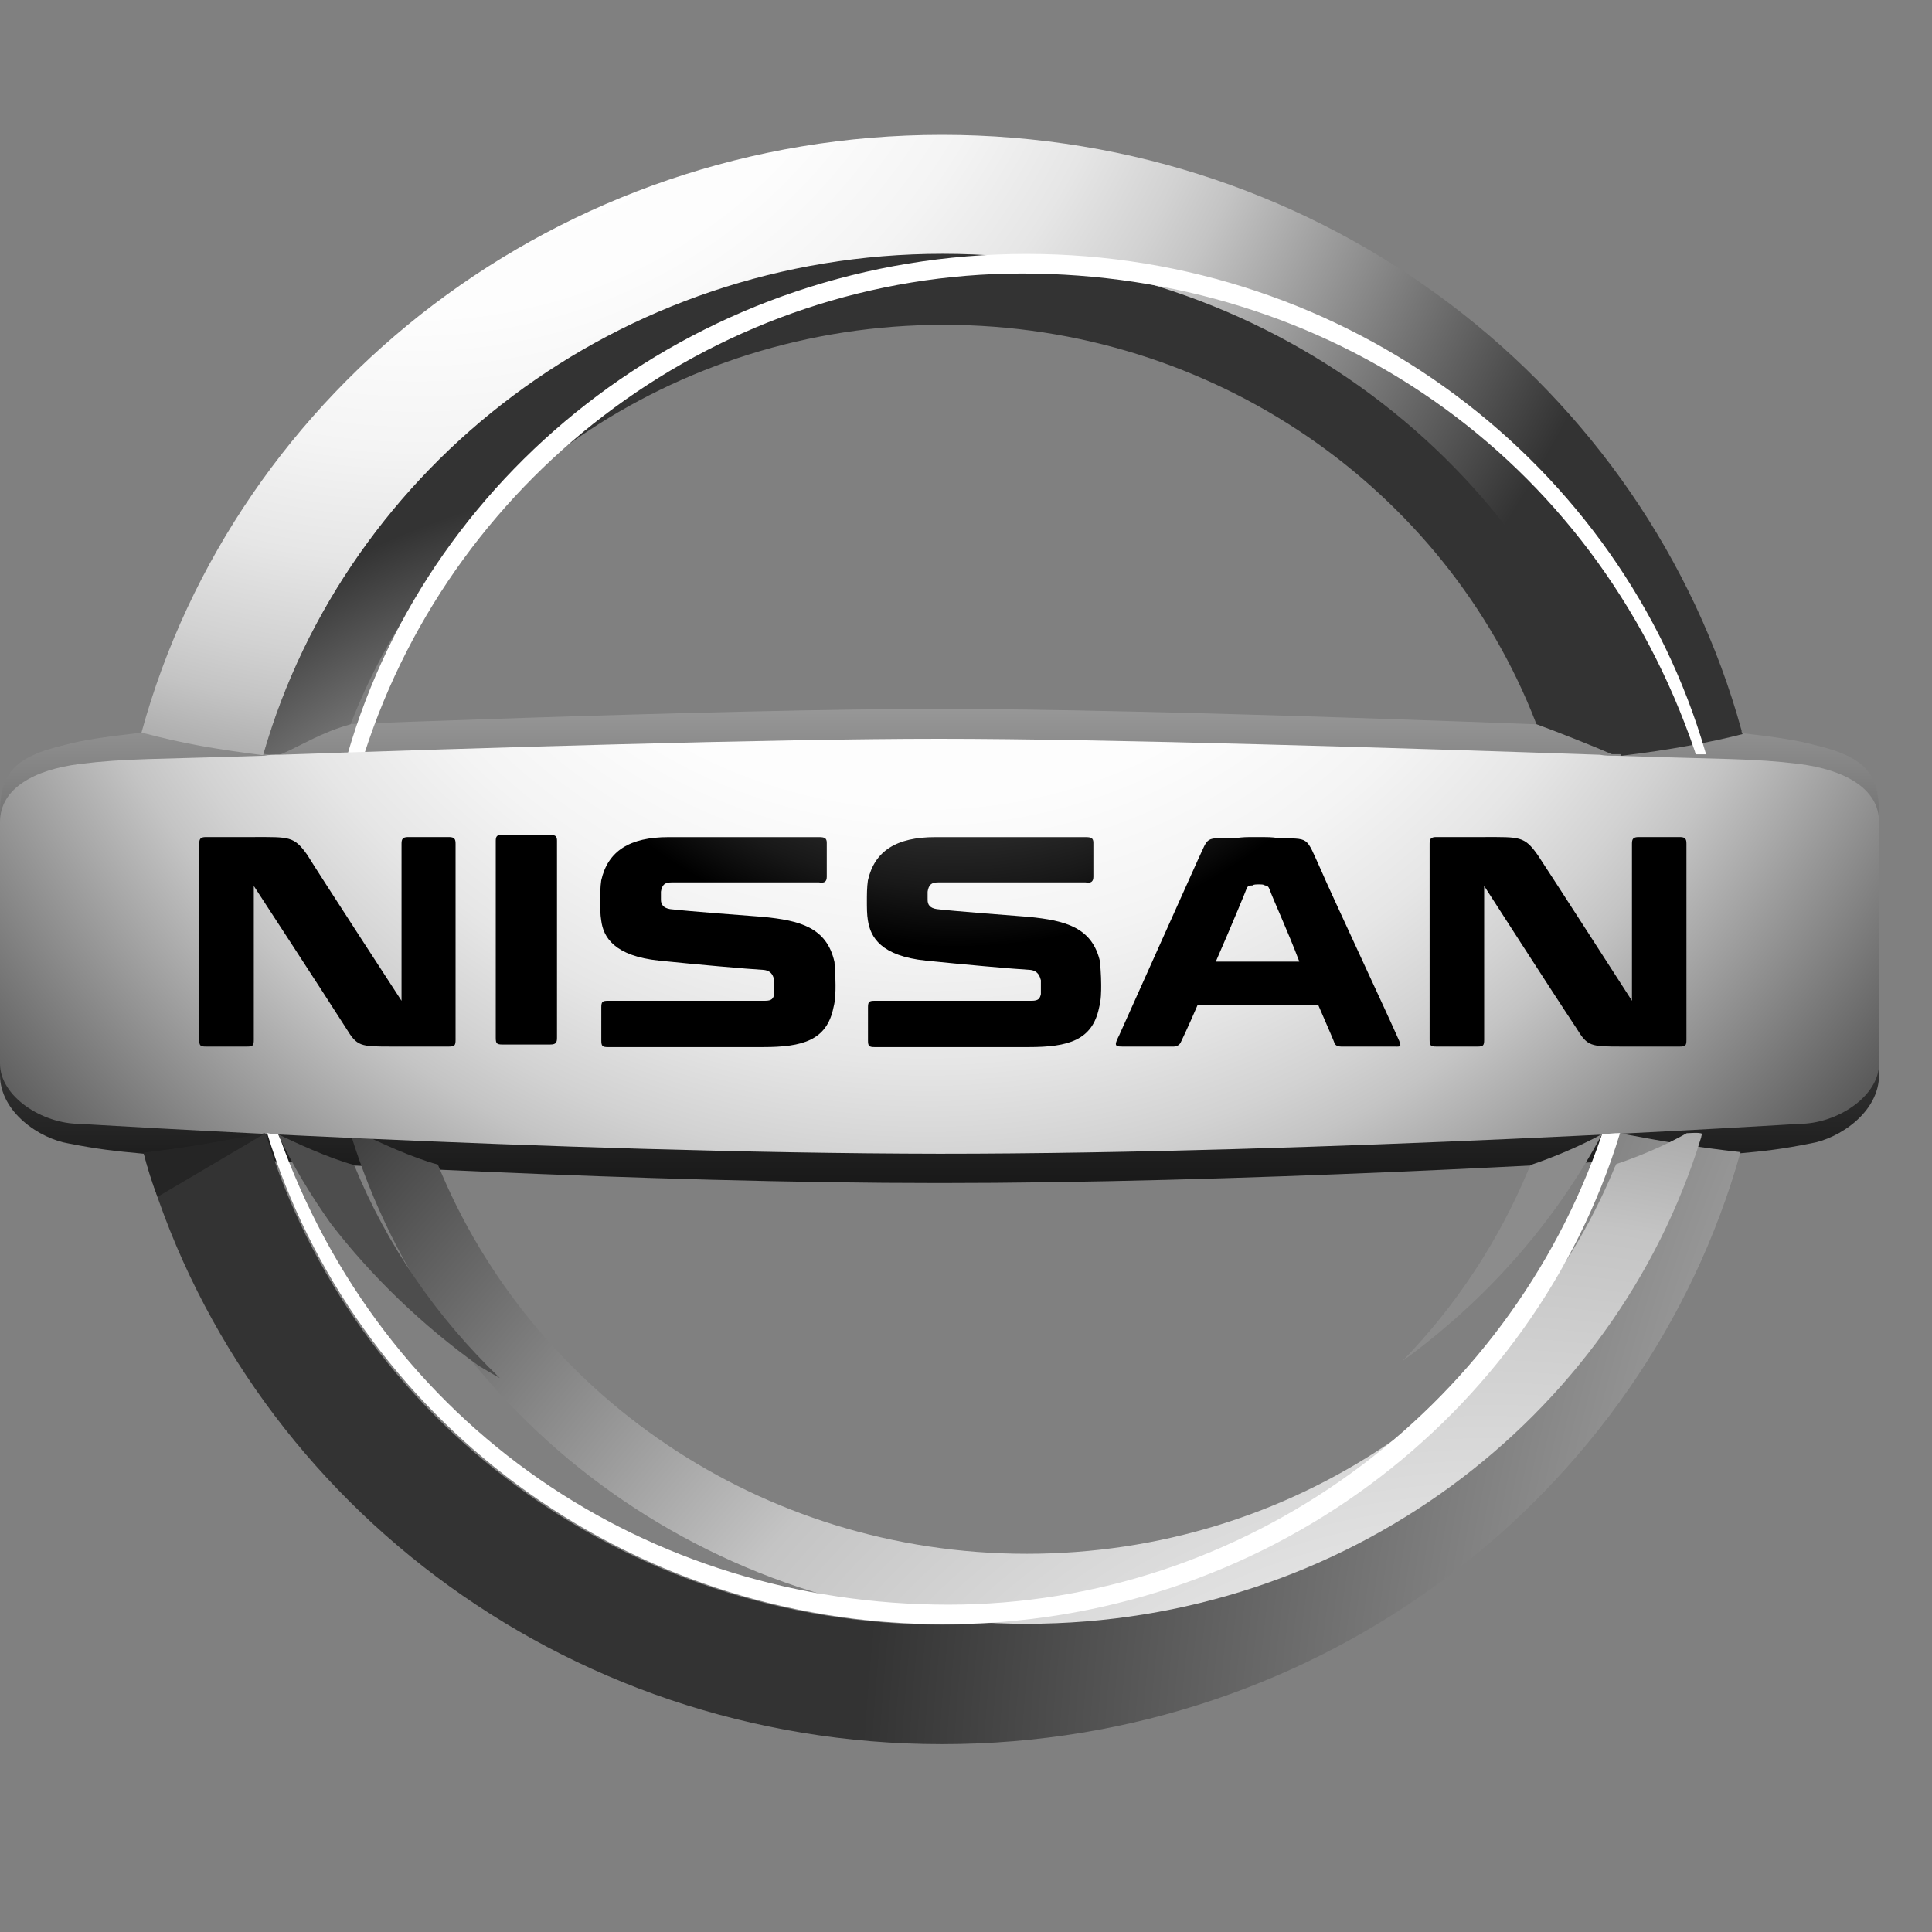
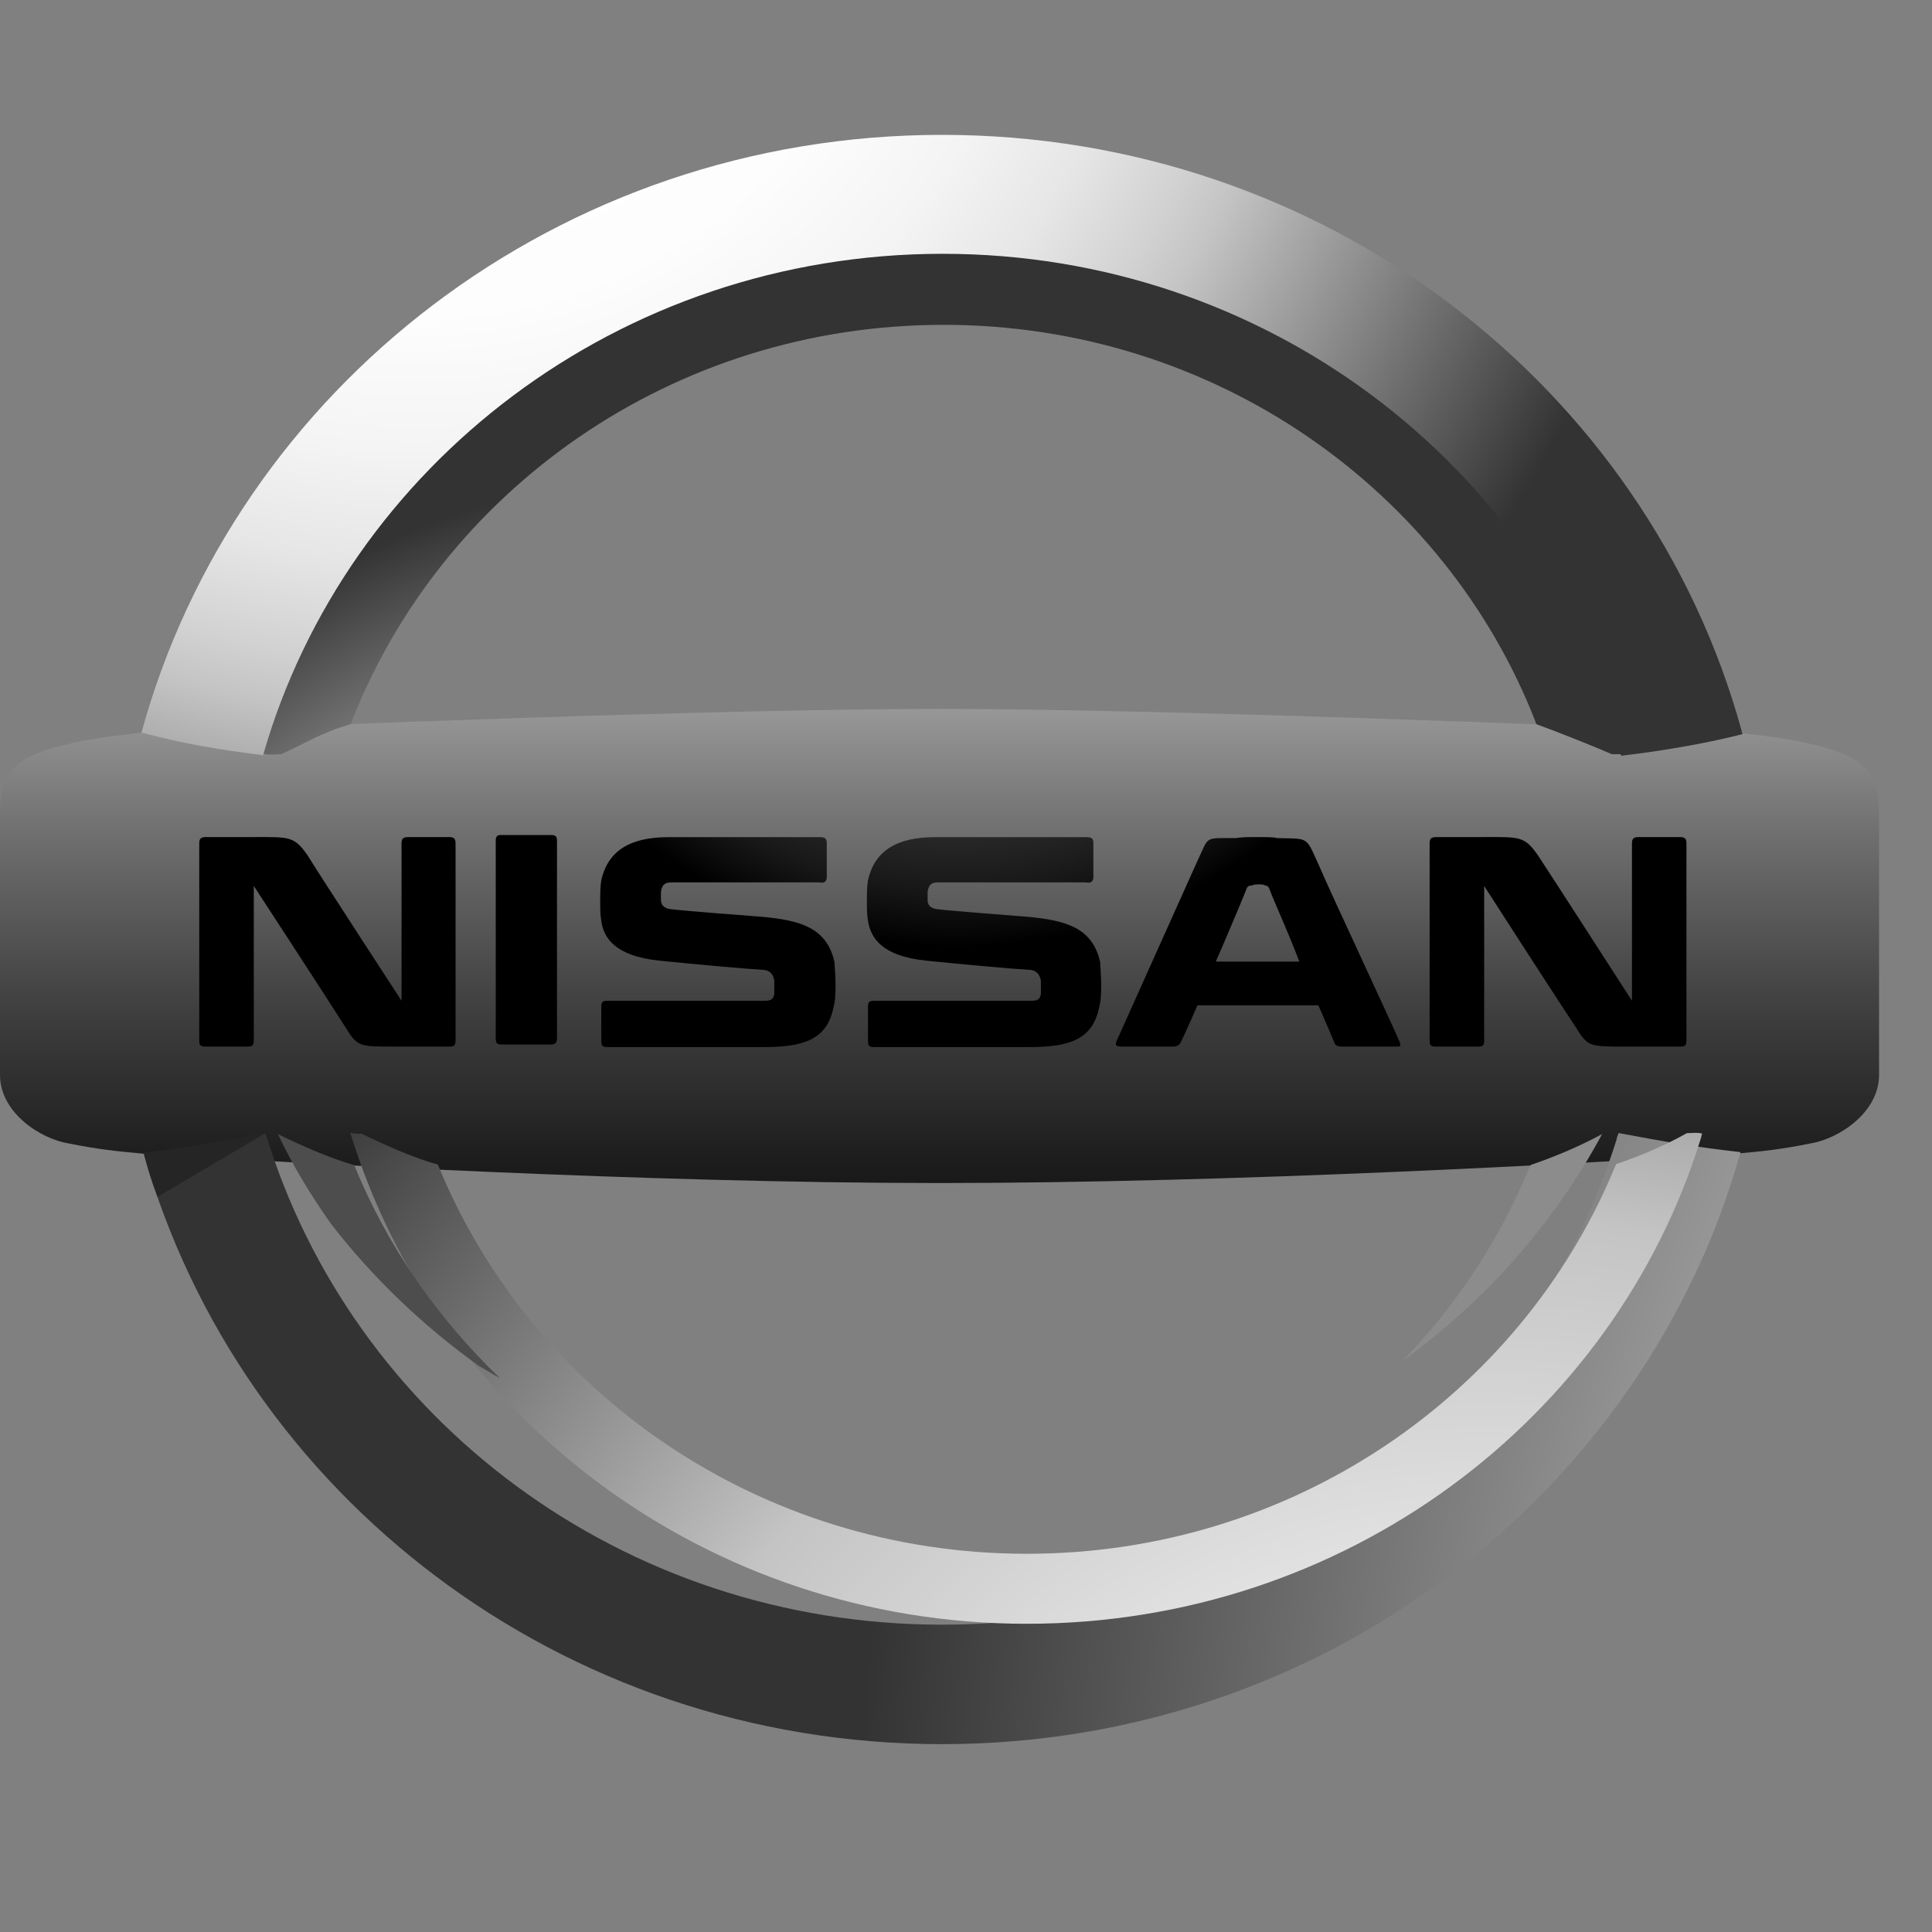
<svg xmlns="http://www.w3.org/2000/svg" width="30" height="30" viewBox="0 0 30 30" fill="none">
  <rect x="0" y="0" width="30" height="30" fill="#808080" stroke="none" />
  <g clip-path="url(#clip0_583_8663)">
    <path d="M28.171 11.567C27.907 11.495 27.603 11.448 26.972 11.375C24.342 11.256 17.883 11.008 14.589 11.008C11.296 11.008 4.829 11.256 2.207 11.375C1.584 11.447 1.272 11.495 1.008 11.567C0.176 11.759 0 12.047 0 12.646V16.691C0 17.275 0.623 17.682 1.063 17.755C1.503 17.842 1.775 17.874 2.231 17.915C4.565 18.058 10.009 18.37 14.589 18.37C19.169 18.37 24.597 18.067 26.947 17.915C27.403 17.875 27.674 17.843 28.114 17.755C28.554 17.683 29.178 17.275 29.178 16.691V12.646C29.178 12.047 29.002 11.759 28.171 11.567Z" fill="url(#paint0_linear_583_8663)" />
    <path d="M4.085 11.727C5.371 7.25 9.601 3.965 14.629 3.965C19.633 3.965 23.862 7.235 25.164 11.695C25.164 11.711 25.164 11.727 25.18 11.735C25.924 11.647 26.595 11.519 27.059 11.399C27.043 11.367 27.043 11.367 27.043 11.343C25.572 6.004 20.568 2.094 14.628 2.094C8.673 2.094 3.66 6.036 2.197 11.375C2.862 11.551 3.341 11.631 4.085 11.727Z" fill="url(#paint1_radial_583_8663)" />
    <path d="M25.133 17.594C25.117 17.634 25.101 17.682 25.101 17.698C23.726 22.063 19.561 25.228 14.629 25.228C9.657 25.228 5.468 22.023 4.125 17.602C3.309 17.746 3.029 17.81 2.23 17.906C3.733 23.198 8.705 27.083 14.629 27.083C20.552 27.083 25.54 23.19 27.027 17.89C26.316 17.81 25.908 17.738 25.133 17.594Z" fill="url(#paint2_radial_583_8663)" />
    <path d="M4.365 11.711C4.668 11.583 4.98 11.375 5.444 11.247C6.843 7.626 10.432 5.044 14.653 5.044C18.858 5.044 22.447 7.61 23.846 11.215C23.846 11.231 23.862 11.247 23.862 11.247C24.11 11.335 24.814 11.615 25.029 11.711C25.061 11.711 25.133 11.711 25.19 11.711C25.19 11.695 25.174 11.679 25.174 11.671C23.878 7.211 19.641 3.941 14.637 3.941C9.617 3.941 5.388 7.227 4.093 11.704C4.173 11.727 4.301 11.711 4.365 11.711Z" fill="url(#paint3_radial_583_8663)" />
-     <path d="M15.871 4.247C20.572 4.247 24.744 7.045 26.32 11.673C26.32 11.689 26.335 11.705 26.335 11.713C26.367 11.713 26.455 11.713 26.496 11.713C26.496 11.697 26.48 11.681 26.48 11.673C25.184 7.212 20.947 3.943 15.943 3.943C10.923 3.943 6.694 7.228 5.399 11.705C5.503 11.705 5.543 11.705 5.663 11.689C7.078 7.308 11.203 4.247 15.871 4.247Z" fill="white" />
    <path d="M26.192 17.596C25.856 17.788 25.432 17.964 25.096 18.076C25.096 18.092 25.064 18.132 25.064 18.148C23.609 21.649 20.076 24.127 15.943 24.127C11.787 24.127 8.238 21.617 6.799 18.083C6.407 17.98 5.84 17.716 5.616 17.604C5.528 17.604 5.488 17.604 5.439 17.587C6.783 21.993 10.971 25.214 15.943 25.214C20.892 25.214 25.072 22.033 26.416 17.66C26.416 17.644 26.431 17.604 26.431 17.604C26.376 17.58 26.247 17.596 26.192 17.596Z" fill="url(#paint4_radial_583_8663)" />
-     <path d="M27.939 11.863C27.235 11.775 26.772 11.791 25.077 11.735C25.005 11.735 24.917 11.735 24.845 11.72C21.784 11.616 17.187 11.472 14.589 11.472C11.991 11.472 7.378 11.615 4.333 11.72C4.261 11.72 4.173 11.72 4.101 11.735C2.406 11.791 1.943 11.775 1.239 11.863C0.536 11.951 0 12.239 0 12.766V16.515C0 17.027 0.655 17.451 1.239 17.451C1.239 17.451 8.633 17.907 14.589 17.915C20.544 17.915 27.939 17.451 27.939 17.451C28.522 17.451 29.178 17.027 29.178 16.515V12.766C29.178 12.239 28.634 11.951 27.939 11.863Z" fill="url(#paint5_radial_583_8663)" />
-     <path d="M24.877 17.61C23.414 21.911 19.329 24.917 14.725 24.917C10.056 24.917 5.932 22.159 4.325 17.61C4.269 17.61 4.205 17.61 4.148 17.594C5.492 21.999 9.68 25.221 14.652 25.221C19.625 25.221 23.813 21.999 25.156 17.594C25.053 17.594 24.965 17.61 24.877 17.61Z" fill="white" />
    <path d="M24.877 17.61C24.526 17.802 24.102 17.978 23.766 18.09C23.766 18.106 23.734 18.146 23.734 18.162C23.27 19.273 22.607 20.28 21.775 21.136C23.095 20.177 24.142 18.977 24.877 17.61Z" fill="#8C8C8C" />
    <path d="M7.762 21.399C6.787 20.464 6.011 19.345 5.499 18.09C5.108 17.986 4.54 17.723 4.316 17.61C4.548 18.106 4.828 18.561 5.132 18.993C5.771 19.825 6.563 20.584 7.434 21.208C7.546 21.272 7.658 21.344 7.762 21.399Z" fill="#4D4D4D" />
    <path d="M4.125 17.594C3.309 17.738 3.029 17.802 2.23 17.898C2.286 18.13 2.358 18.354 2.446 18.585L4.125 17.594Z" fill="#252525" />
    <path d="M20.512 13.509C20.264 12.966 20.352 13.03 19.825 13.014C19.785 12.998 19.665 12.998 19.505 12.998C19.345 12.998 19.313 12.998 19.185 13.014C18.69 13.014 18.778 12.982 18.602 13.349C18.602 13.349 17.738 15.276 17.379 16.075L17.363 16.107C17.291 16.251 17.331 16.251 17.451 16.251H18.226C18.282 16.251 18.314 16.219 18.33 16.195C18.33 16.195 18.45 15.947 18.594 15.611H20.472C20.616 15.947 20.72 16.179 20.72 16.195C20.736 16.235 20.776 16.251 20.824 16.251H21.623C21.743 16.251 21.767 16.267 21.727 16.163C21.575 15.812 20.64 13.813 20.512 13.509ZM18.882 14.925C19.13 14.357 19.361 13.797 19.361 13.789C19.377 13.757 19.401 13.749 19.449 13.749C19.465 13.733 19.505 13.733 19.553 13.733C19.585 13.733 19.625 13.733 19.641 13.749C19.673 13.749 19.697 13.765 19.712 13.805C19.768 13.965 19.992 14.445 20.176 14.932H18.882V14.925ZM8.561 12.966C8.633 12.966 8.649 12.998 8.649 13.054V16.115C8.649 16.187 8.633 16.219 8.545 16.219H7.801C7.714 16.219 7.698 16.203 7.698 16.115V13.054C7.698 12.998 7.714 12.966 7.77 12.966H8.561ZM6.971 12.998C7.058 12.998 7.074 13.03 7.074 13.102V16.147C7.074 16.235 7.058 16.251 6.971 16.251H6.099C5.588 16.251 5.548 16.251 5.372 15.963C5.021 15.412 3.941 13.757 3.941 13.757V16.147C3.941 16.235 3.925 16.251 3.837 16.251H3.197C3.11 16.251 3.094 16.235 3.094 16.147V13.101C3.094 13.03 3.11 12.998 3.197 12.998C3.197 12.998 3.374 12.998 3.941 12.998C4.493 12.998 4.565 12.982 4.773 13.277C4.933 13.541 6.235 15.54 6.235 15.54V13.102C6.235 13.03 6.251 12.998 6.339 12.998H6.971ZM26.084 12.998C26.172 12.998 26.187 13.03 26.187 13.102V16.147C26.187 16.235 26.172 16.251 26.084 16.251H25.204C24.693 16.251 24.653 16.251 24.477 15.963C24.11 15.412 23.046 13.757 23.046 13.757V16.147C23.046 16.235 23.03 16.251 22.943 16.251H22.303C22.215 16.251 22.199 16.235 22.199 16.147V13.101C22.199 13.03 22.215 12.998 22.303 12.998C22.303 12.998 22.479 12.998 23.047 12.998C23.599 12.998 23.67 12.982 23.878 13.277C24.054 13.541 25.341 15.54 25.341 15.54V13.102C25.341 13.03 25.357 12.998 25.445 12.998H26.084ZM11.847 14.237C12.415 14.293 12.838 14.397 12.958 14.94C12.958 14.98 12.974 15.133 12.974 15.292C12.974 15.396 12.974 15.524 12.942 15.644C12.839 16.155 12.463 16.259 11.847 16.259H9.441C9.353 16.259 9.337 16.243 9.337 16.155V15.644C9.337 15.556 9.353 15.54 9.441 15.54C9.441 15.54 11.831 15.54 11.879 15.54C11.983 15.54 12.007 15.508 12.023 15.436C12.023 15.38 12.023 15.348 12.023 15.309C12.023 15.269 12.023 15.237 12.023 15.221C12.007 15.165 11.991 15.077 11.862 15.061C11.583 15.045 10.783 14.973 10.239 14.917C9.536 14.845 9.368 14.55 9.336 14.294C9.32 14.206 9.32 14.086 9.32 13.99C9.32 13.902 9.32 13.774 9.336 13.67C9.44 13.214 9.776 12.999 10.384 12.999H12.718C12.806 12.999 12.838 13.015 12.838 13.087V13.614C12.838 13.686 12.806 13.718 12.718 13.702C12.718 13.702 10.487 13.702 10.424 13.702C10.32 13.702 10.28 13.742 10.263 13.846C10.263 13.862 10.263 13.878 10.263 13.902C10.263 13.934 10.263 13.941 10.263 13.973C10.263 14.045 10.303 14.101 10.407 14.117C10.68 14.149 11.527 14.213 11.847 14.237ZM15.972 14.237C16.539 14.293 16.963 14.397 17.083 14.94C17.083 14.98 17.099 15.133 17.099 15.292C17.099 15.396 17.099 15.524 17.067 15.644C16.963 16.155 16.587 16.259 15.972 16.259H13.582C13.494 16.259 13.478 16.243 13.478 16.155V15.644C13.478 15.556 13.494 15.54 13.582 15.54C13.582 15.54 15.972 15.54 16.02 15.54C16.123 15.54 16.147 15.508 16.163 15.436C16.163 15.38 16.163 15.348 16.163 15.309C16.163 15.269 16.163 15.237 16.163 15.221C16.147 15.165 16.123 15.077 16.003 15.061C15.723 15.045 14.924 14.973 14.38 14.917C13.677 14.845 13.517 14.55 13.477 14.294C13.461 14.206 13.461 14.086 13.461 13.99C13.461 13.902 13.461 13.774 13.477 13.67C13.581 13.214 13.917 12.999 14.524 12.999H16.858C16.946 12.999 16.978 13.015 16.978 13.087V13.614C16.978 13.686 16.946 13.718 16.858 13.702C16.858 13.702 14.628 13.702 14.564 13.702C14.46 13.702 14.421 13.742 14.404 13.846C14.404 13.862 14.404 13.878 14.404 13.902C14.404 13.934 14.404 13.941 14.404 13.973C14.404 14.045 14.436 14.101 14.548 14.117C14.821 14.149 15.668 14.213 15.972 14.237Z" fill="url(#paint6_radial_583_8663)" />
  </g>
  <defs>
    <linearGradient id="paint0_linear_583_8663" x1="14.589" y1="2.465" x2="14.589" y2="22.802" gradientUnits="userSpaceOnUse">
      <stop offset="0.194" stop-color="white" />
      <stop offset="0.208" stop-color="#F8F8F8" />
      <stop offset="0.366" stop-color="#AEAEAE" />
      <stop offset="0.513" stop-color="#707070" />
      <stop offset="0.647" stop-color="#404040" />
      <stop offset="0.764" stop-color="#1D1D1D" />
      <stop offset="0.86" stop-color="#080808" />
      <stop offset="0.922" />
    </linearGradient>
    <radialGradient id="paint1_radial_583_8663" cx="0" cy="0" r="1" gradientUnits="userSpaceOnUse" gradientTransform="translate(6.398 -2.926) scale(20.346)">
      <stop offset="0.202" stop-color="white" />
      <stop offset="0.382" stop-color="#FDFDFD" />
      <stop offset="0.487" stop-color="#F4F4F4" />
      <stop offset="0.573" stop-color="#E6E6E6" />
      <stop offset="0.648" stop-color="#D2D2D2" />
      <stop offset="0.689" stop-color="#C4C4C4" />
      <stop offset="1" stop-color="#333333" />
    </radialGradient>
    <radialGradient id="paint2_radial_583_8663" cx="0" cy="0" r="1" gradientUnits="userSpaceOnUse" gradientTransform="translate(55.637 29.663) scale(42.373 42.373)">
      <stop offset="0.202" stop-color="white" />
      <stop offset="0.368" stop-color="#E4E4E4" />
      <stop offset="0.594" stop-color="#C4C4C4" />
      <stop offset="1" stop-color="#333333" />
    </radialGradient>
    <radialGradient id="paint3_radial_583_8663" cx="0" cy="0" r="1" gradientUnits="userSpaceOnUse" gradientTransform="translate(11.285 20.312) scale(13.009)">
      <stop offset="0.202" stop-color="white" />
      <stop offset="0.368" stop-color="#E4E4E4" />
      <stop offset="0.594" stop-color="#C4C4C4" />
      <stop offset="1" stop-color="#333333" />
    </radialGradient>
    <radialGradient id="paint4_radial_583_8663" cx="0" cy="0" r="1" gradientUnits="userSpaceOnUse" gradientTransform="translate(23.098 33.599) scale(24.683 24.683)">
      <stop offset="0.202" stop-color="white" />
      <stop offset="0.368" stop-color="#E4E4E4" />
      <stop offset="0.594" stop-color="#C4C4C4" />
      <stop offset="1" stop-color="#333333" />
    </radialGradient>
    <radialGradient id="paint5_radial_583_8663" cx="0" cy="0" r="1" gradientUnits="userSpaceOnUse" gradientTransform="translate(14.393 4.67) scale(19.615 19.615)">
      <stop offset="0.202" stop-color="white" />
      <stop offset="0.397" stop-color="#FDFDFD" />
      <stop offset="0.51" stop-color="#F4F4F4" />
      <stop offset="0.603" stop-color="#E6E6E6" />
      <stop offset="0.684" stop-color="#D2D2D2" />
      <stop offset="0.728" stop-color="#C4C4C4" />
      <stop offset="1" stop-color="#4D4D4D" />
    </radialGradient>
    <radialGradient id="paint6_radial_583_8663" cx="0" cy="0" r="1" gradientUnits="userSpaceOnUse" gradientTransform="translate(14.848 6.635) scale(13.212 13.212)">
      <stop offset="0.111" stop-color="#4D4D4D" />
      <stop offset="0.248" stop-color="#494949" />
      <stop offset="0.355" stop-color="#404040" />
      <stop offset="0.451" stop-color="#2F2F2F" />
      <stop offset="0.541" stop-color="#181818" />
      <stop offset="0.611" />
    </radialGradient>
    <clipPath id="clip0_583_8663">
      <rect width="29.178" height="29.178" fill="white" />
    </clipPath>
  </defs>
</svg>